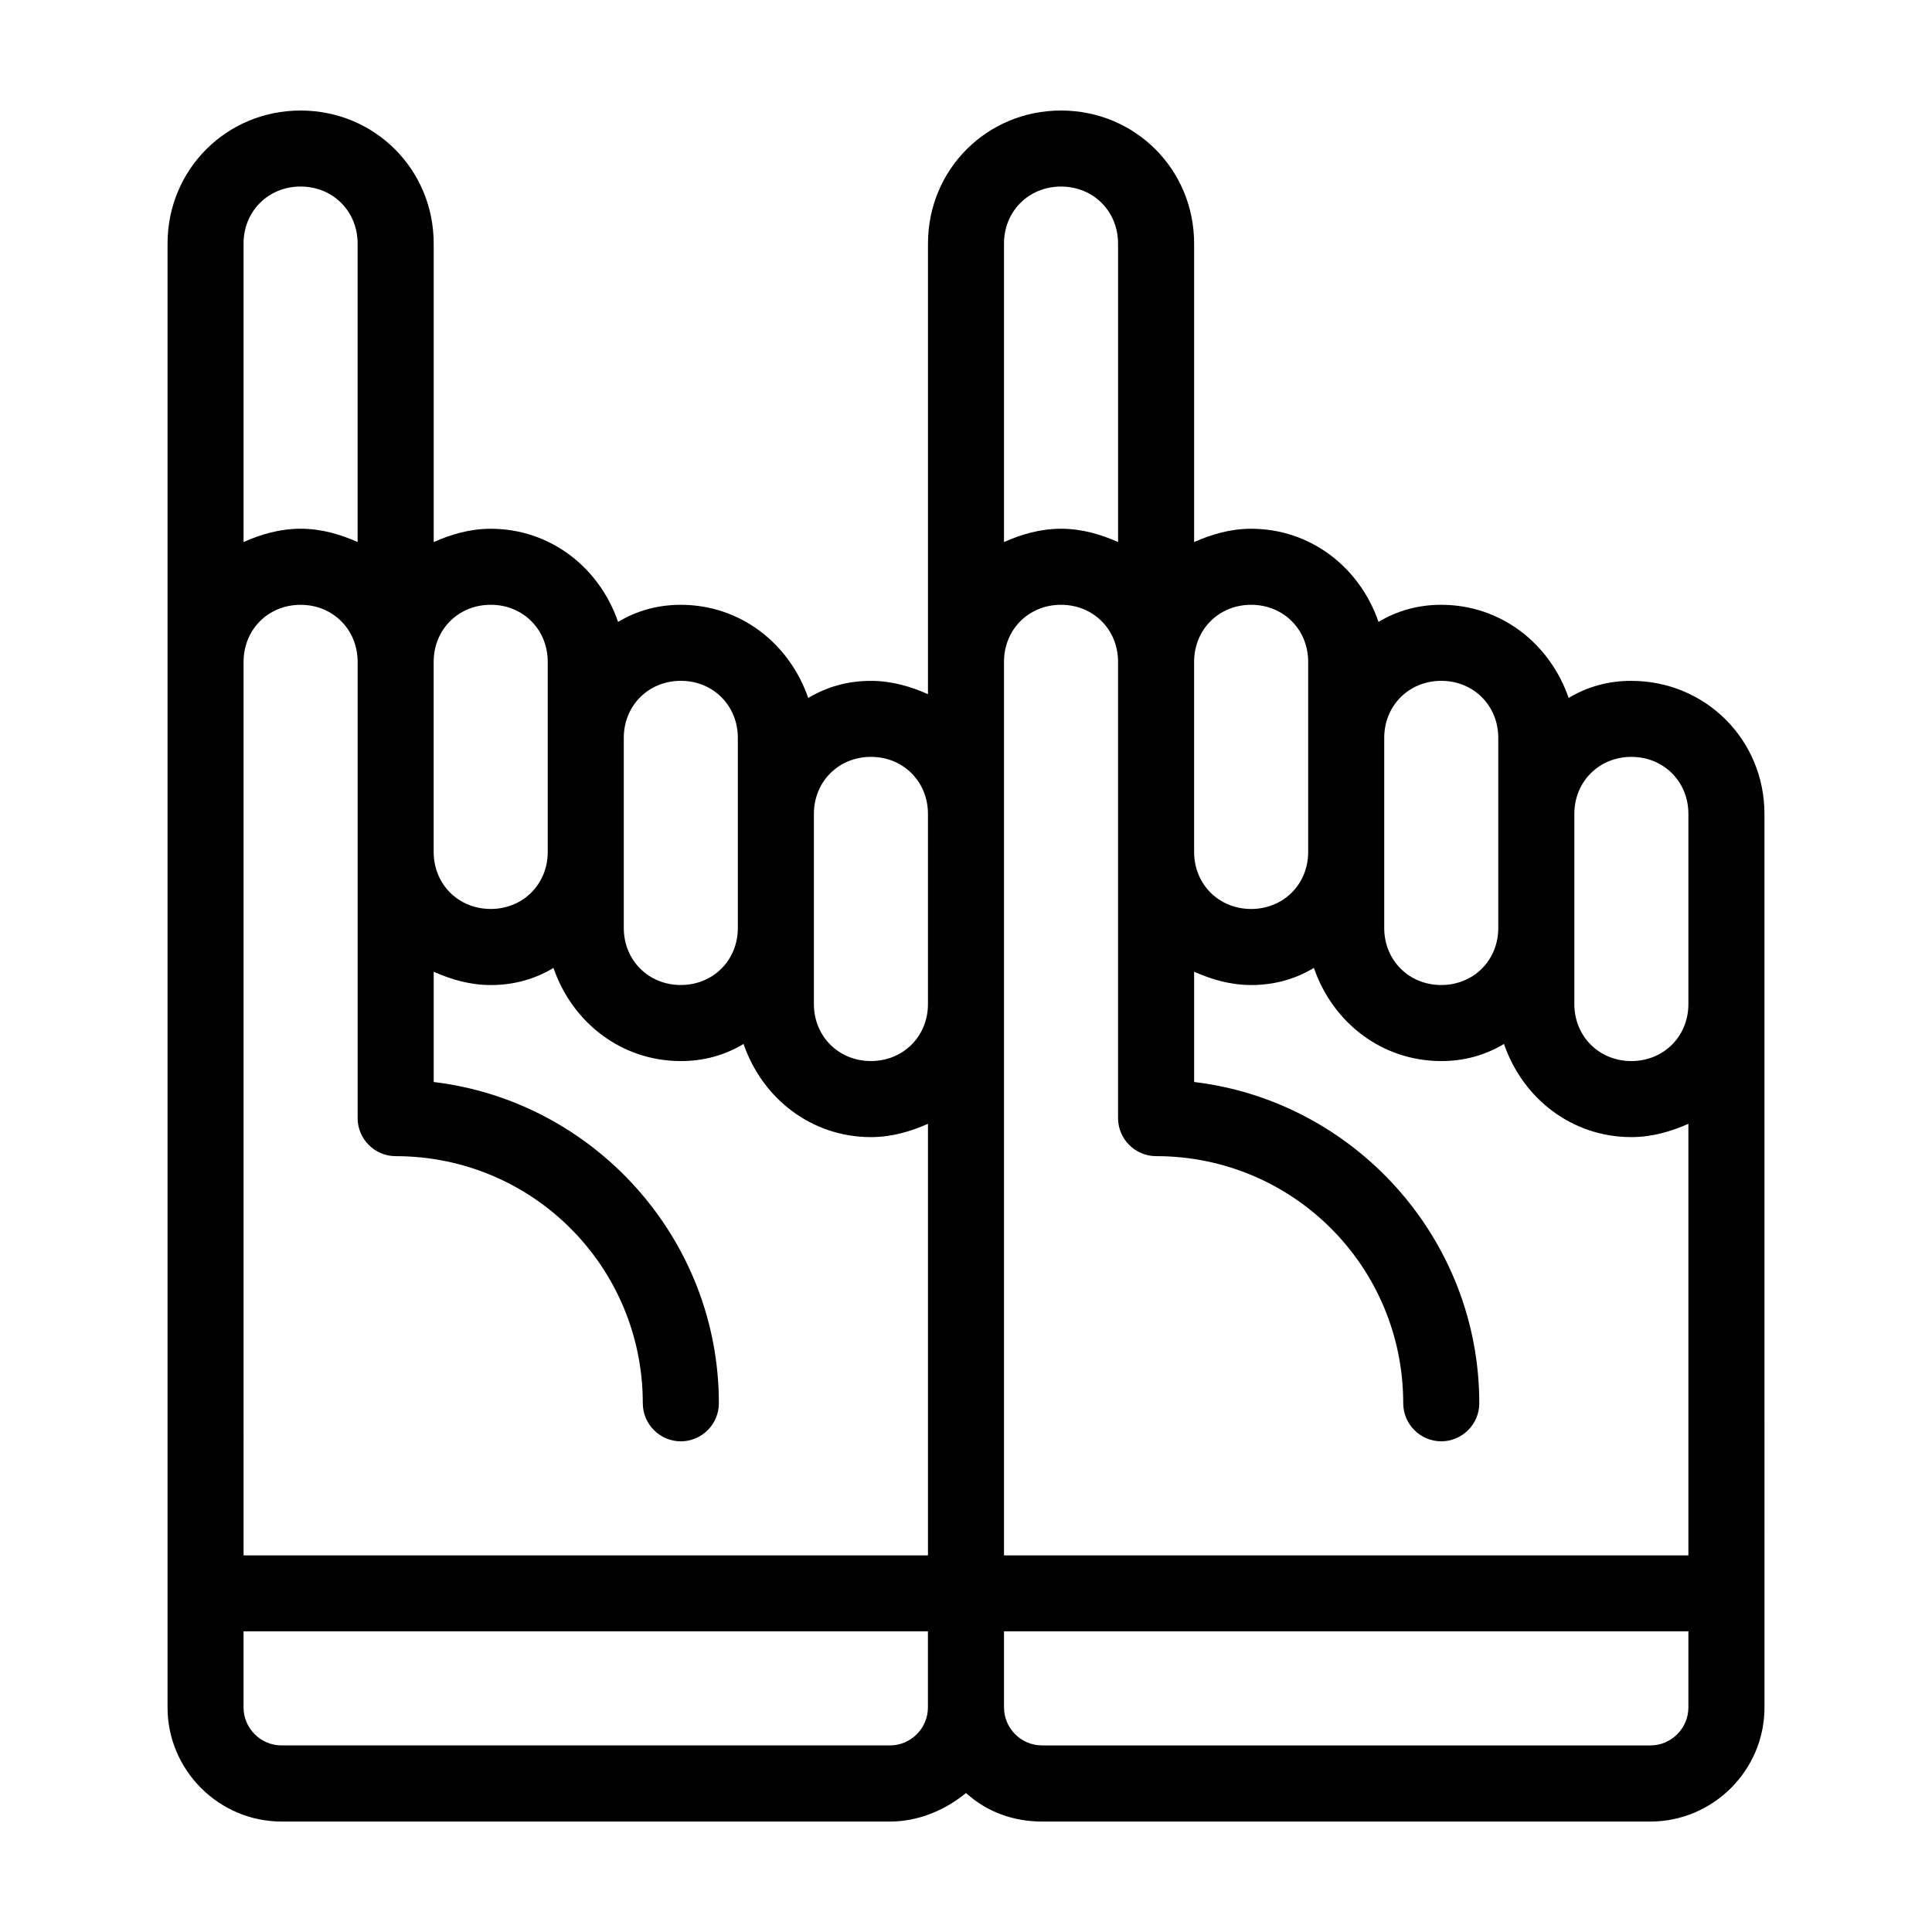
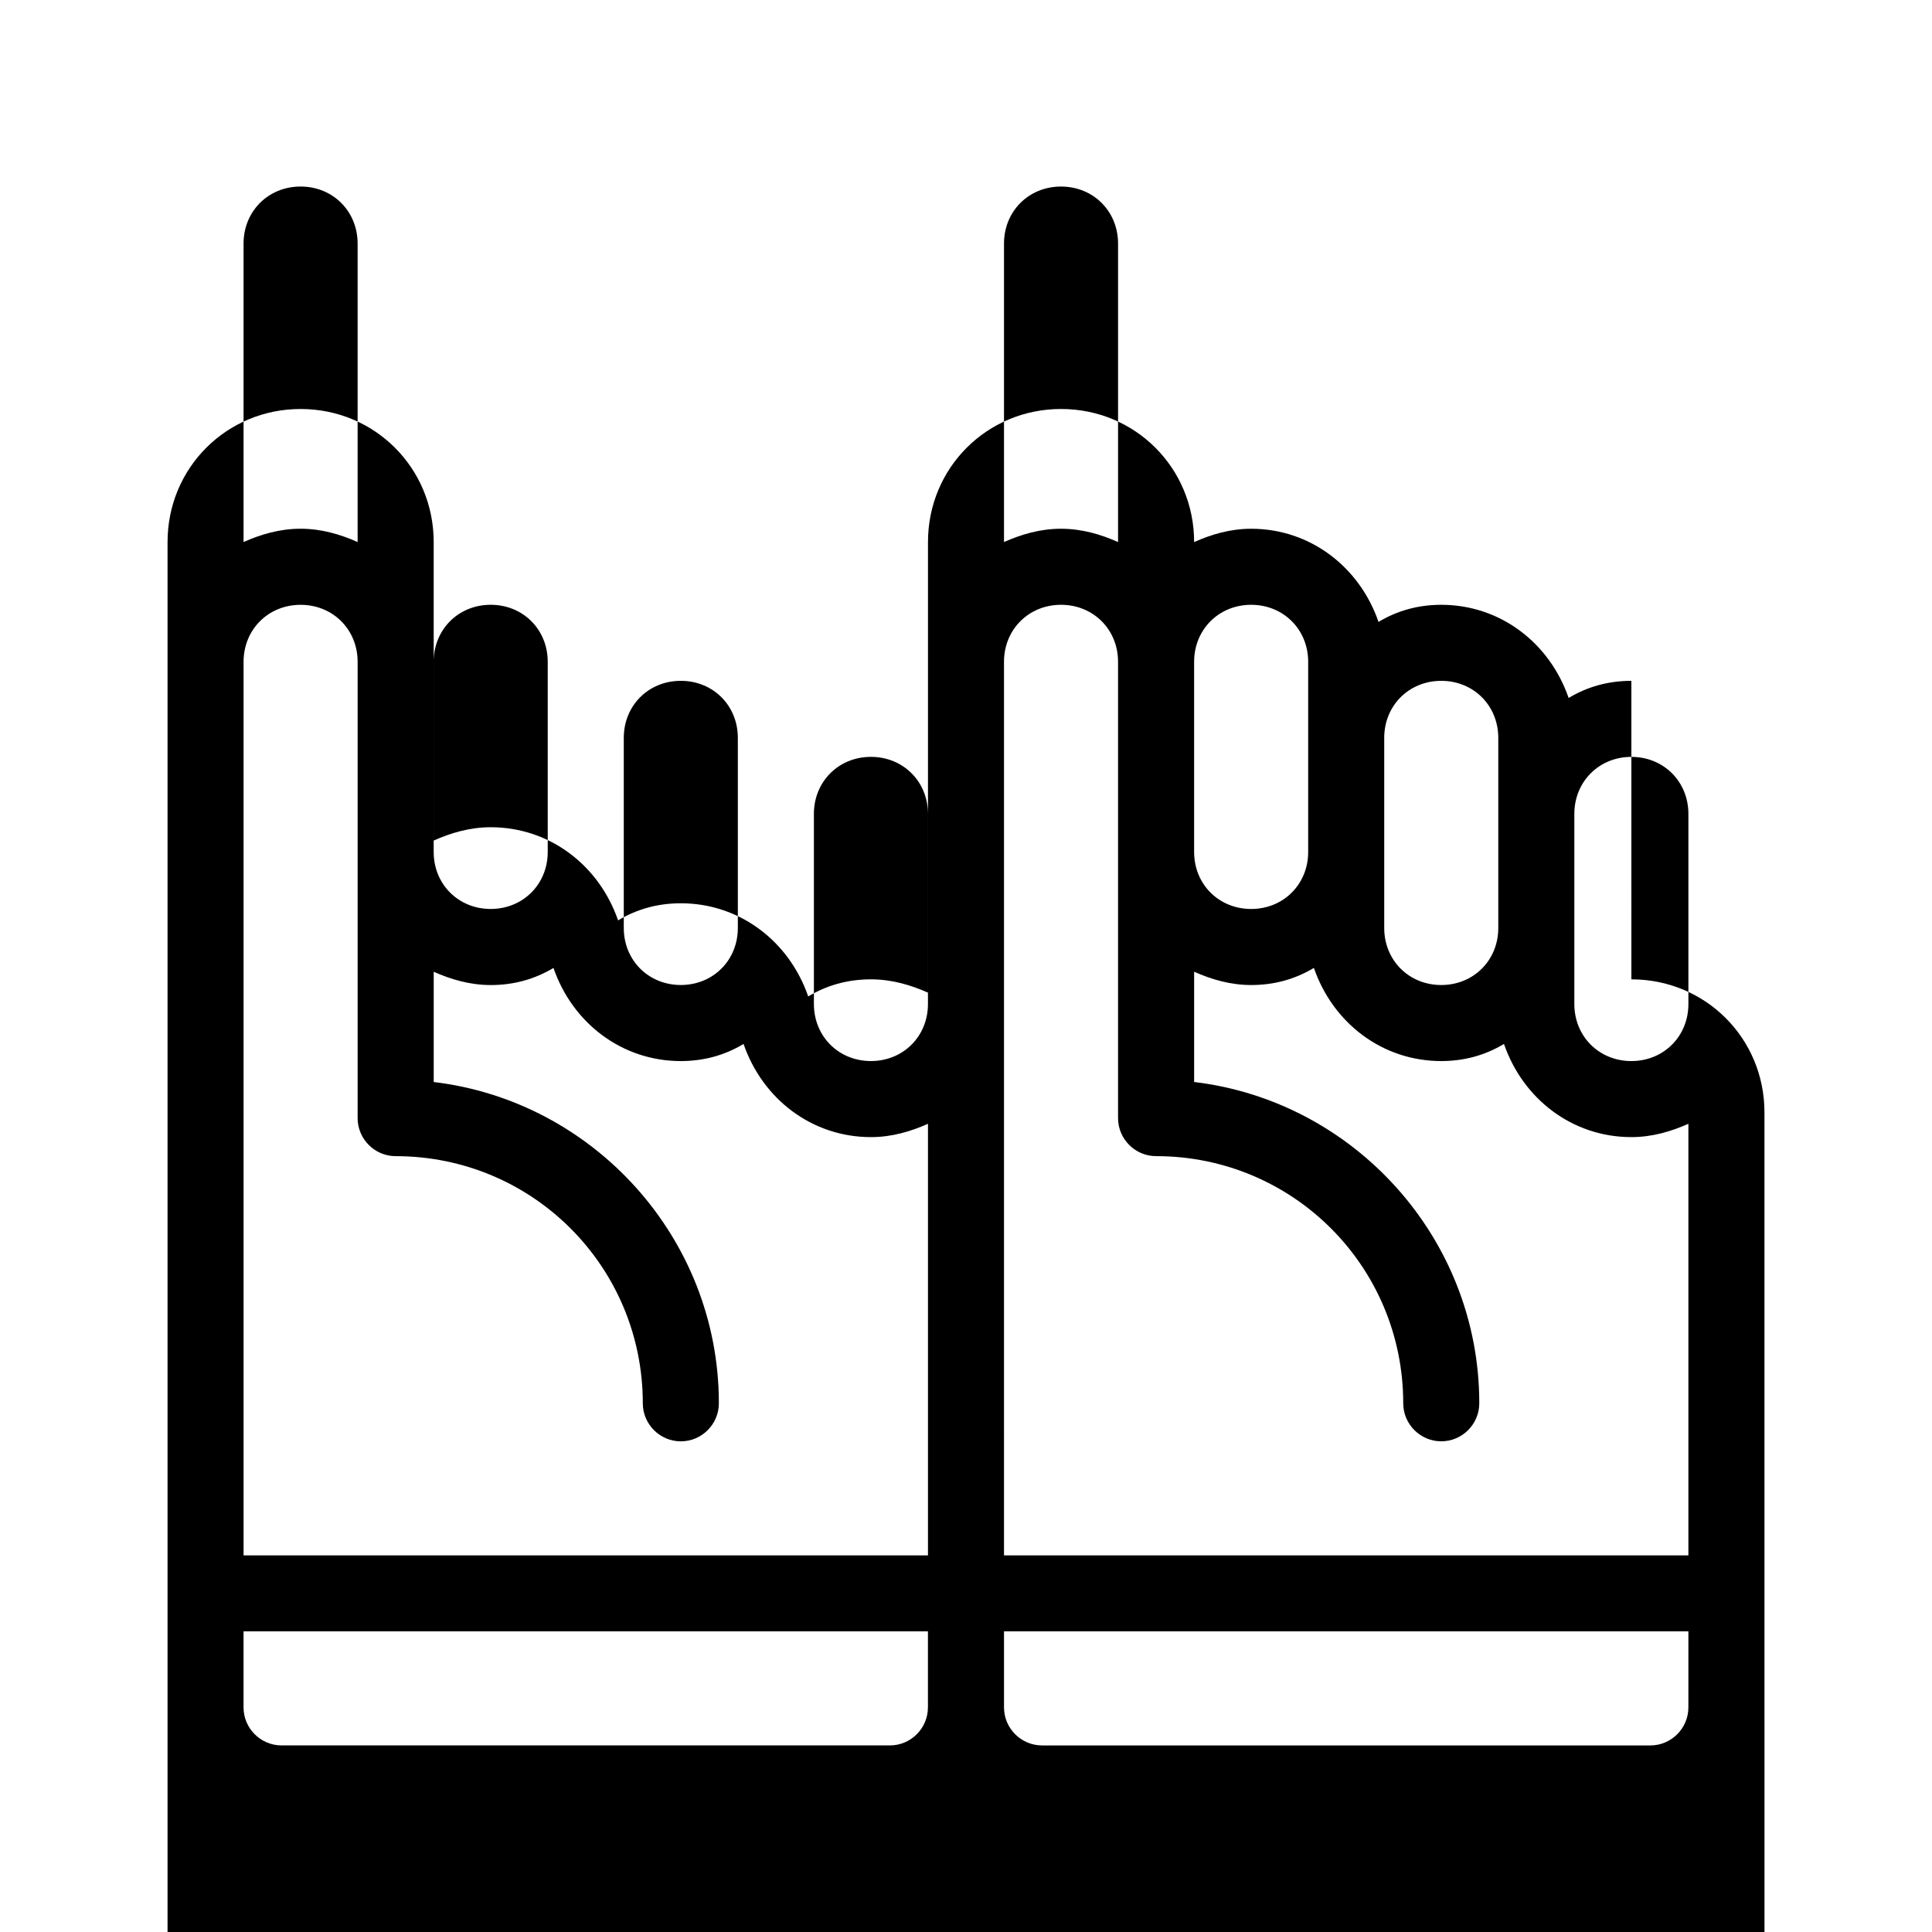
<svg xmlns="http://www.w3.org/2000/svg" fill="#000000" width="800px" height="800px" version="1.1" viewBox="144 144 512 512">
-   <path d="m576.33 324.43c-6.047 0-11.586 1.512-16.625 4.535-5.039-14.609-18.137-24.688-33.758-24.688-6.047 0-11.586 1.512-16.625 4.535-5.039-14.609-18.137-24.688-33.754-24.688-5.543 0-10.578 1.512-15.113 3.527v-79.098c0-19.648-15.617-35.266-35.266-35.266-19.648 0-35.266 15.617-35.266 35.266v119.41c-4.535-2.016-9.574-3.527-15.113-3.527-6.047 0-11.586 1.512-16.625 4.535-5.043-14.613-18.141-24.691-33.762-24.691-6.047 0-11.586 1.512-16.625 4.535-5.039-14.609-18.137-24.688-33.754-24.688-5.543 0-10.578 1.512-15.113 3.527v-79.098c0-19.648-15.617-35.266-35.266-35.266-19.648 0-35.266 15.617-35.266 35.266v387.94c0 16.625 13.602 30.23 30.23 30.23h161.22c7.559 0 14.609-3.023 20.152-7.559 5.543 5.039 12.594 7.559 20.152 7.559h161.22c16.625 0 30.23-13.602 30.23-30.23v-30.23l-0.008-156.18v-50.383c0-19.645-15.617-35.266-35.266-35.266zm-367.78 75.574v-80.609c0-8.566 6.551-15.113 15.113-15.113 8.566 0 15.113 6.551 15.113 15.113v120.92c0 5.543 4.535 10.078 10.078 10.078 36.273 0 65.496 29.223 65.496 65.496 0 5.543 4.535 10.078 10.078 10.078 5.543 0 10.078-4.535 10.078-10.078 0-43.832-33.25-80.105-75.57-85.145v-29.223c4.535 2.016 9.574 3.527 15.113 3.527 6.047 0 11.586-1.512 16.625-4.535 5.035 14.605 18.133 24.68 33.75 24.68 6.047 0 11.586-1.512 16.625-4.535 5.039 14.613 18.141 24.688 33.758 24.688 5.543 0 10.578-1.512 15.113-3.527v114.37h-181.37zm201.52 10.074v-90.688c0-8.566 6.551-15.113 15.113-15.113 8.566 0 15.113 6.551 15.113 15.113v120.92c0 5.543 4.535 10.078 10.078 10.078 36.273 0 65.496 29.223 65.496 65.496 0 5.543 4.535 10.078 10.078 10.078s10.078-4.535 10.078-10.078c0-43.832-33.25-80.105-75.57-85.145v-29.223c4.535 2.016 9.574 3.527 15.113 3.527 6.047 0 11.586-1.512 16.625-4.535 5.035 14.609 18.133 24.684 33.75 24.684 6.047 0 11.586-1.512 16.625-4.535 5.039 14.613 18.141 24.688 33.758 24.688 5.543 0 10.578-1.512 15.113-3.527v114.37h-181.37zm166.26-65.496c8.566 0 15.113 6.551 15.113 15.113v50.383c0 8.566-6.551 15.113-15.113 15.113-8.566 0-15.113-6.551-15.113-15.113v-50.383c0-8.562 6.547-15.113 15.113-15.113zm-50.383-20.152c8.566 0 15.113 6.551 15.113 15.113v50.383c0 8.566-6.551 15.113-15.113 15.113-8.566 0-15.113-6.551-15.113-15.113v-50.383c0-8.562 6.551-15.113 15.113-15.113zm-50.379-20.152c8.566 0 15.113 6.551 15.113 15.113v50.383c0 8.566-6.551 15.113-15.113 15.113-8.566 0-15.113-6.551-15.113-15.113v-50.379c0-8.566 6.547-15.117 15.113-15.117zm-50.383-110.84c8.566 0 15.113 6.551 15.113 15.113v79.098c-4.535-2.016-9.574-3.527-15.113-3.527-5.543 0-10.578 1.512-15.113 3.527v-79.098c0-8.566 6.551-15.113 15.113-15.113zm-50.379 151.14c8.566 0 15.113 6.551 15.113 15.113v50.383c0 8.566-6.551 15.113-15.113 15.113-8.566 0-15.113-6.551-15.113-15.113v-50.383c0-8.562 6.547-15.113 15.113-15.113zm-50.383-20.152c8.566 0 15.113 6.551 15.113 15.113v50.383c0 8.566-6.551 15.113-15.113 15.113-8.566 0-15.113-6.551-15.113-15.113v-50.383c0-8.562 6.551-15.113 15.113-15.113zm-50.379-20.152c8.566 0 15.113 6.551 15.113 15.113v50.383c0 8.566-6.551 15.113-15.113 15.113-8.566 0-15.113-6.551-15.113-15.113v-50.379c0-8.566 6.547-15.117 15.113-15.117zm-50.383-110.84c8.566 0 15.113 6.551 15.113 15.113v79.098c-4.535-2.016-9.574-3.527-15.113-3.527-5.543 0-10.578 1.512-15.113 3.527v-79.098c0-8.566 6.551-15.113 15.113-15.113zm156.18 413.12h-161.22c-5.543 0-10.078-4.535-10.078-10.078v-20.152h181.37v20.152c0 5.547-4.535 10.078-10.074 10.078zm211.6-10.074c0 5.543-4.535 10.078-10.078 10.078l-161.21-0.004c-5.543 0-10.078-4.535-10.078-10.078v-20.152h181.37z" />
+   <path d="m576.33 324.43c-6.047 0-11.586 1.512-16.625 4.535-5.039-14.609-18.137-24.688-33.758-24.688-6.047 0-11.586 1.512-16.625 4.535-5.039-14.609-18.137-24.688-33.754-24.688-5.543 0-10.578 1.512-15.113 3.527c0-19.648-15.617-35.266-35.266-35.266-19.648 0-35.266 15.617-35.266 35.266v119.41c-4.535-2.016-9.574-3.527-15.113-3.527-6.047 0-11.586 1.512-16.625 4.535-5.043-14.613-18.141-24.691-33.762-24.691-6.047 0-11.586 1.512-16.625 4.535-5.039-14.609-18.137-24.688-33.754-24.688-5.543 0-10.578 1.512-15.113 3.527v-79.098c0-19.648-15.617-35.266-35.266-35.266-19.648 0-35.266 15.617-35.266 35.266v387.94c0 16.625 13.602 30.23 30.23 30.23h161.22c7.559 0 14.609-3.023 20.152-7.559 5.543 5.039 12.594 7.559 20.152 7.559h161.22c16.625 0 30.23-13.602 30.23-30.23v-30.23l-0.008-156.18v-50.383c0-19.645-15.617-35.266-35.266-35.266zm-367.78 75.574v-80.609c0-8.566 6.551-15.113 15.113-15.113 8.566 0 15.113 6.551 15.113 15.113v120.92c0 5.543 4.535 10.078 10.078 10.078 36.273 0 65.496 29.223 65.496 65.496 0 5.543 4.535 10.078 10.078 10.078 5.543 0 10.078-4.535 10.078-10.078 0-43.832-33.25-80.105-75.57-85.145v-29.223c4.535 2.016 9.574 3.527 15.113 3.527 6.047 0 11.586-1.512 16.625-4.535 5.035 14.605 18.133 24.68 33.75 24.68 6.047 0 11.586-1.512 16.625-4.535 5.039 14.613 18.141 24.688 33.758 24.688 5.543 0 10.578-1.512 15.113-3.527v114.37h-181.37zm201.52 10.074v-90.688c0-8.566 6.551-15.113 15.113-15.113 8.566 0 15.113 6.551 15.113 15.113v120.92c0 5.543 4.535 10.078 10.078 10.078 36.273 0 65.496 29.223 65.496 65.496 0 5.543 4.535 10.078 10.078 10.078s10.078-4.535 10.078-10.078c0-43.832-33.25-80.105-75.57-85.145v-29.223c4.535 2.016 9.574 3.527 15.113 3.527 6.047 0 11.586-1.512 16.625-4.535 5.035 14.609 18.133 24.684 33.75 24.684 6.047 0 11.586-1.512 16.625-4.535 5.039 14.613 18.141 24.688 33.758 24.688 5.543 0 10.578-1.512 15.113-3.527v114.37h-181.37zm166.26-65.496c8.566 0 15.113 6.551 15.113 15.113v50.383c0 8.566-6.551 15.113-15.113 15.113-8.566 0-15.113-6.551-15.113-15.113v-50.383c0-8.562 6.547-15.113 15.113-15.113zm-50.383-20.152c8.566 0 15.113 6.551 15.113 15.113v50.383c0 8.566-6.551 15.113-15.113 15.113-8.566 0-15.113-6.551-15.113-15.113v-50.383c0-8.562 6.551-15.113 15.113-15.113zm-50.379-20.152c8.566 0 15.113 6.551 15.113 15.113v50.383c0 8.566-6.551 15.113-15.113 15.113-8.566 0-15.113-6.551-15.113-15.113v-50.379c0-8.566 6.547-15.117 15.113-15.117zm-50.383-110.84c8.566 0 15.113 6.551 15.113 15.113v79.098c-4.535-2.016-9.574-3.527-15.113-3.527-5.543 0-10.578 1.512-15.113 3.527v-79.098c0-8.566 6.551-15.113 15.113-15.113zm-50.379 151.14c8.566 0 15.113 6.551 15.113 15.113v50.383c0 8.566-6.551 15.113-15.113 15.113-8.566 0-15.113-6.551-15.113-15.113v-50.383c0-8.562 6.547-15.113 15.113-15.113zm-50.383-20.152c8.566 0 15.113 6.551 15.113 15.113v50.383c0 8.566-6.551 15.113-15.113 15.113-8.566 0-15.113-6.551-15.113-15.113v-50.383c0-8.562 6.551-15.113 15.113-15.113zm-50.379-20.152c8.566 0 15.113 6.551 15.113 15.113v50.383c0 8.566-6.551 15.113-15.113 15.113-8.566 0-15.113-6.551-15.113-15.113v-50.379c0-8.566 6.547-15.117 15.113-15.117zm-50.383-110.84c8.566 0 15.113 6.551 15.113 15.113v79.098c-4.535-2.016-9.574-3.527-15.113-3.527-5.543 0-10.578 1.512-15.113 3.527v-79.098c0-8.566 6.551-15.113 15.113-15.113zm156.18 413.12h-161.22c-5.543 0-10.078-4.535-10.078-10.078v-20.152h181.37v20.152c0 5.547-4.535 10.078-10.074 10.078zm211.6-10.074c0 5.543-4.535 10.078-10.078 10.078l-161.21-0.004c-5.543 0-10.078-4.535-10.078-10.078v-20.152h181.37z" />
</svg>